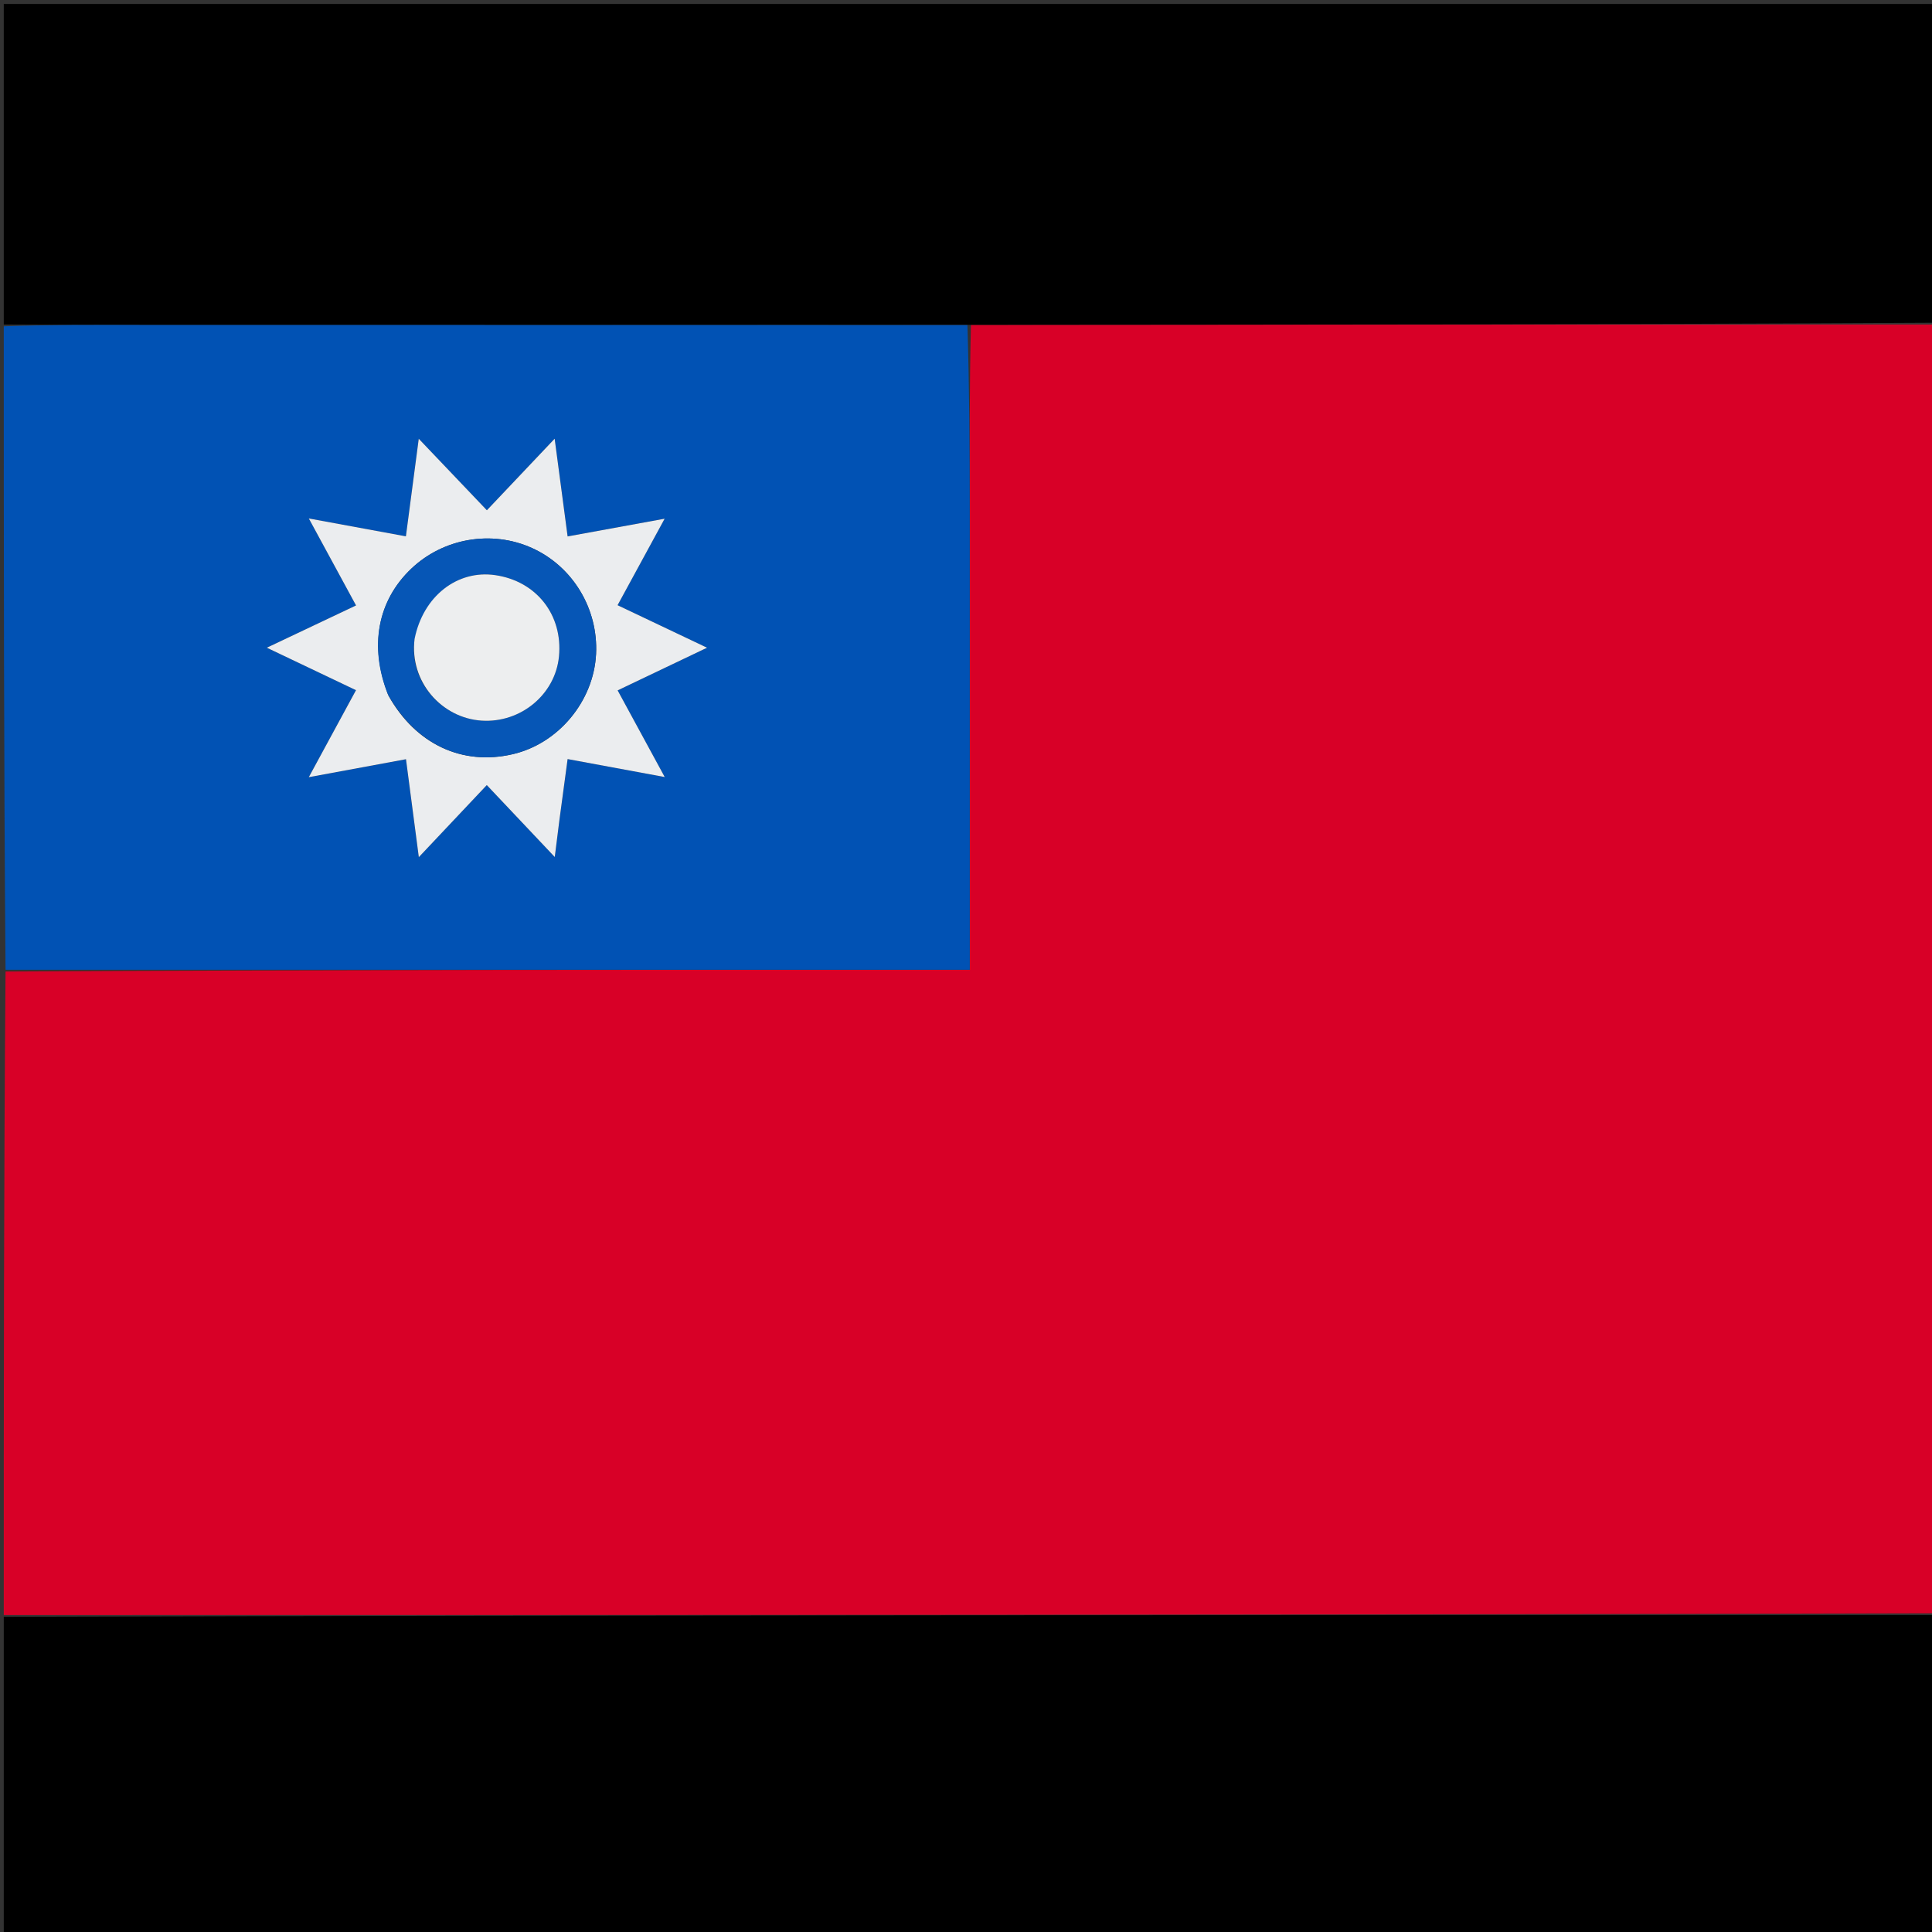
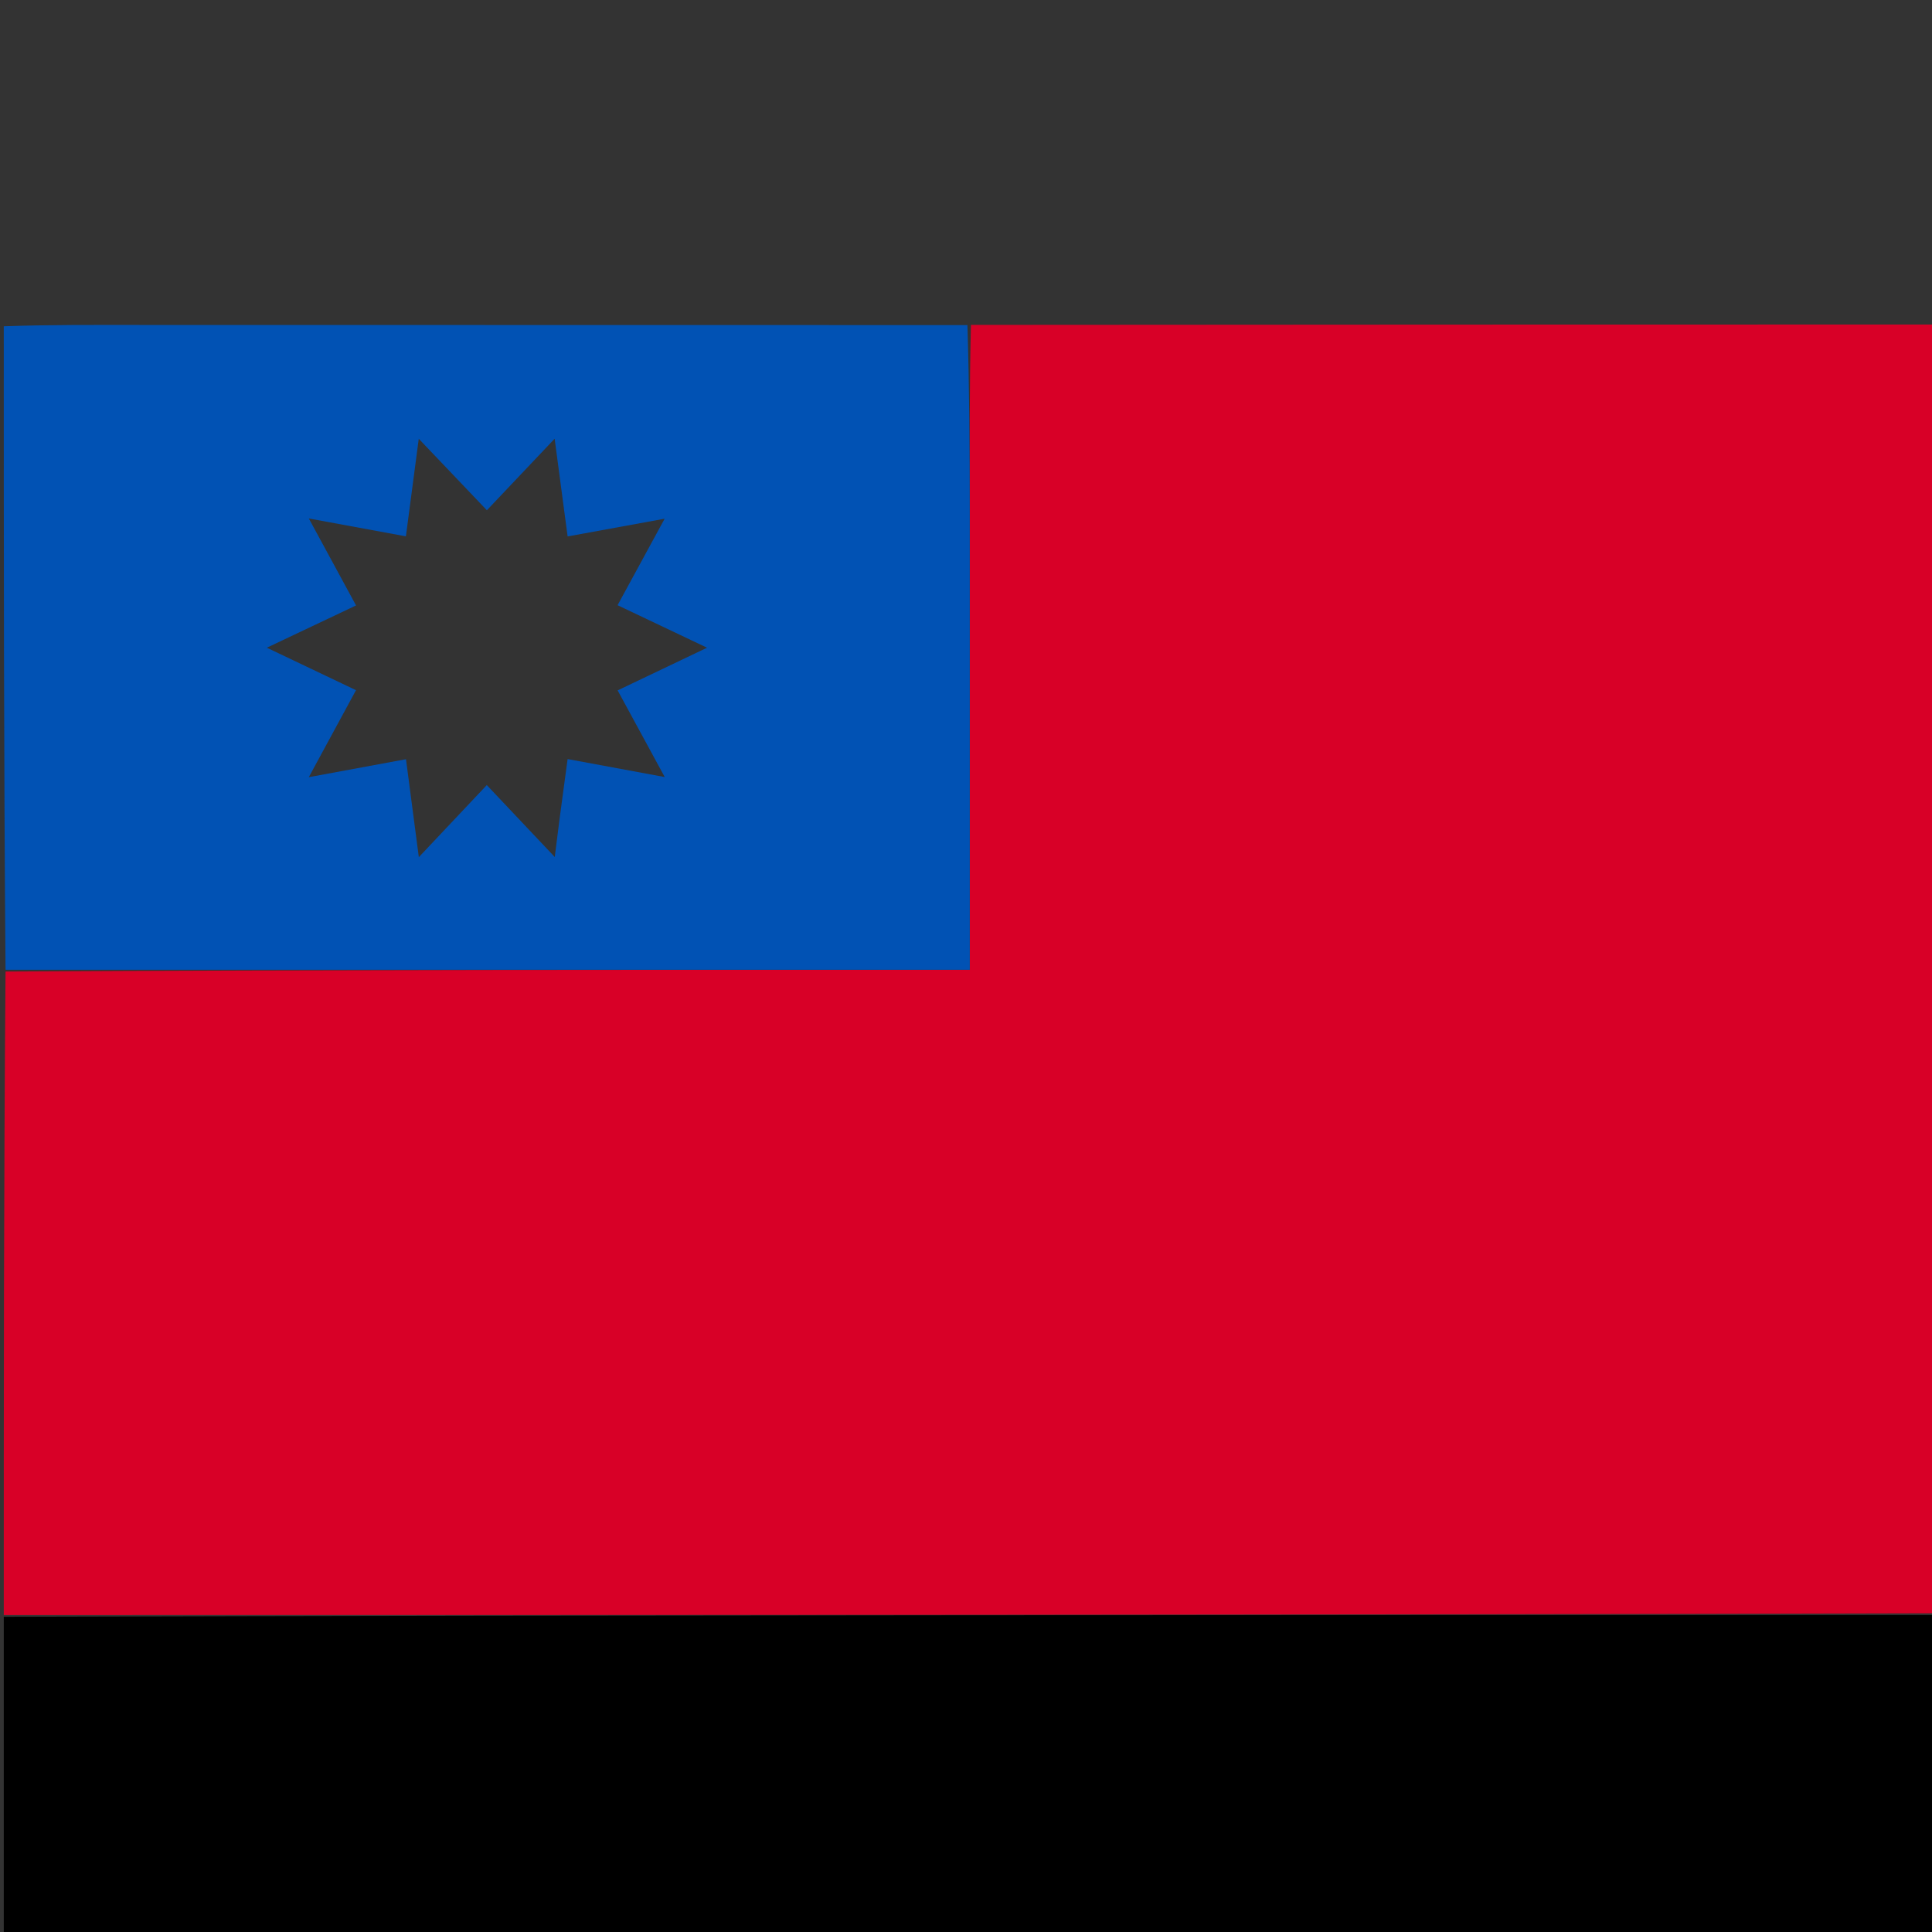
<svg xmlns="http://www.w3.org/2000/svg" version="1.1" id="Layer_1" x="0px" y="0px" width="100%" viewBox="0 0 512 512" enable-background="new 0 0 512 512" xml:space="preserve">
  <rect x="0" y="0" width="512" height="512" fill="#333333" stroke="none" />
  <path fill="#D80027" opacity="1" stroke="none" d=" M513,86   C513,199.688 513,313.375 512.531,427.531   C341.708,428 171.354,428 1,428   C1,371.312 1,314.625 1.469,257.469   C86.828,257.001 171.719,257.001 257.001,257.001   C257.001,254.662 257.001,252.862 257.001,251.062   C257.001,212.585 257.017,174.107 256.994,135.63   C256.984,119.142 256.891,102.654 257.311,86.101   C342.857,86.023 427.929,86.012 513,86  z" />
-   <path fill="#000000" opacity="1" stroke="none" d=" M513,85.531   C427.929,86.012 342.857,86.023 256.853,86.085   C182.942,86.132 109.963,86.133 36.985,86.118   C24.99,86.116 12.995,86.041 1,86   C1,57.685 1,29.37 1,1.056   C171.667,1.058 342.333,1.058 513,1.058   C513,29.099 513,57.081 513,85.531  z" />
  <path fill="#000000" opacity="1" stroke="none" d=" M1,428.469   C171.354,428 341.708,428 512.531,428   C513,456.315 513,484.63 513,512.944   C342.333,512.942 171.667,512.942 1,512.942   C1,484.901 1,456.919 1,428.469  z" />
  <path fill="#0152B4" opacity="1" stroke="none" d=" M1,86.469   C12.995,86.041 24.99,86.116 36.985,86.118   C109.963,86.133 182.942,86.132 256.378,86.151   C256.891,102.654 256.984,119.142 256.994,135.63   C257.017,174.107 257.001,212.585 257.001,251.062   C257.001,252.862 257.001,254.662 257.001,257.001   C171.719,257.001 86.828,257.001 1.469,257   C1,200.312 1,143.625 1,86.469  M148.302,216.923   C148.988,211.822 149.674,206.721 150.422,201.162   C158.893,202.729 167.172,204.26 176.16,205.923   C171.868,198.025 167.873,190.674 163.68,182.958   C171.589,179.184 179.168,175.568 187.376,171.651   C179.099,167.719 171.53,164.123 163.663,160.386   C167.806,152.773 171.75,145.526 176.138,137.464   C167.062,139.122 158.847,140.623 150.425,142.161   C149.268,133.445 148.188,125.308 146.987,116.264   C140.607,123 134.932,128.992 129.029,135.225   C123.05,128.95 117.323,122.939 110.975,116.277   C109.753,125.553 108.677,133.712 107.567,142.135   C98.954,140.549 90.844,139.056 81.839,137.397   C86.285,145.586 90.271,152.928 94.355,160.449   C86.305,164.263 78.835,167.803 70.716,171.65   C78.85,175.525 86.438,179.14 94.344,182.907   C90.13,190.675 86.137,198.032 81.836,205.96   C90.825,204.298 99.105,202.767 107.591,201.198   C108.723,209.83 109.8,218.044 110.994,227.153   C117.328,220.437 123.073,214.346 129.005,208.055   C135.115,214.521 140.764,220.499 147.017,227.116   C147.487,223.36 147.836,220.575 148.302,216.923  z" />
-   <path fill="#EBEDEF" opacity="1" stroke="none" d=" M148.244,217.356   C147.836,220.575 147.487,223.36 147.017,227.116   C140.764,220.499 135.115,214.521 129.005,208.055   C123.073,214.346 117.328,220.437 110.994,227.153   C109.8,218.044 108.723,209.83 107.591,201.198   C99.105,202.767 90.825,204.298 81.836,205.96   C86.137,198.032 90.13,190.675 94.344,182.907   C86.438,179.14 78.85,175.525 70.716,171.65   C78.835,167.803 86.305,164.263 94.355,160.449   C90.271,152.928 86.285,145.586 81.839,137.397   C90.844,139.056 98.954,140.549 107.567,142.135   C108.677,133.712 109.753,125.553 110.975,116.277   C117.323,122.939 123.05,128.95 129.029,135.225   C134.932,128.992 140.607,123 146.987,116.264   C148.188,125.308 149.268,133.445 150.425,142.161   C158.847,140.623 167.062,139.122 176.138,137.464   C171.75,145.526 167.806,152.773 163.663,160.386   C171.53,164.123 179.099,167.719 187.376,171.651   C179.168,175.568 171.589,179.184 163.68,182.958   C167.873,190.674 171.868,198.025 176.16,205.923   C167.172,204.26 158.893,202.729 150.422,201.162   C149.674,206.721 148.988,211.822 148.244,217.356  M102.957,184.364   C110.134,197.209 122.467,203.004 135.926,199.856   C148.005,197.031 157.324,185.819 157.96,173.347   C158.572,161.343 151.794,150.117 140.982,145.232   C130.33,140.418 117.544,142.599 109.015,150.684   C100.085,159.148 97.742,171.26 102.957,184.364  z" />
-   <path fill="#0656B6" opacity="1" stroke="none" d=" M102.796,184.015   C97.742,171.26 100.085,159.148 109.015,150.684   C117.544,142.599 130.33,140.418 140.982,145.232   C151.794,150.117 158.572,161.343 157.96,173.347   C157.324,185.819 148.005,197.031 135.926,199.856   C122.467,203.004 110.134,197.209 102.796,184.015  M109.821,169.779   C108.48,180.727 117.106,190.296 127.639,190.974   C138.011,191.641 147.158,184.019 148.131,173.98   C149.197,162.984 142.193,154.028 131.271,152.422   C121.222,150.943 112.133,157.96 109.821,169.779  z" />
-   <path fill="#EDEEEF" opacity="1" stroke="none" d=" M109.864,169.347   C112.133,157.96 121.222,150.943 131.271,152.422   C142.193,154.028 149.197,162.984 148.131,173.98   C147.158,184.019 138.011,191.641 127.639,190.974   C117.106,190.296 108.48,180.727 109.864,169.347  z" />
</svg>